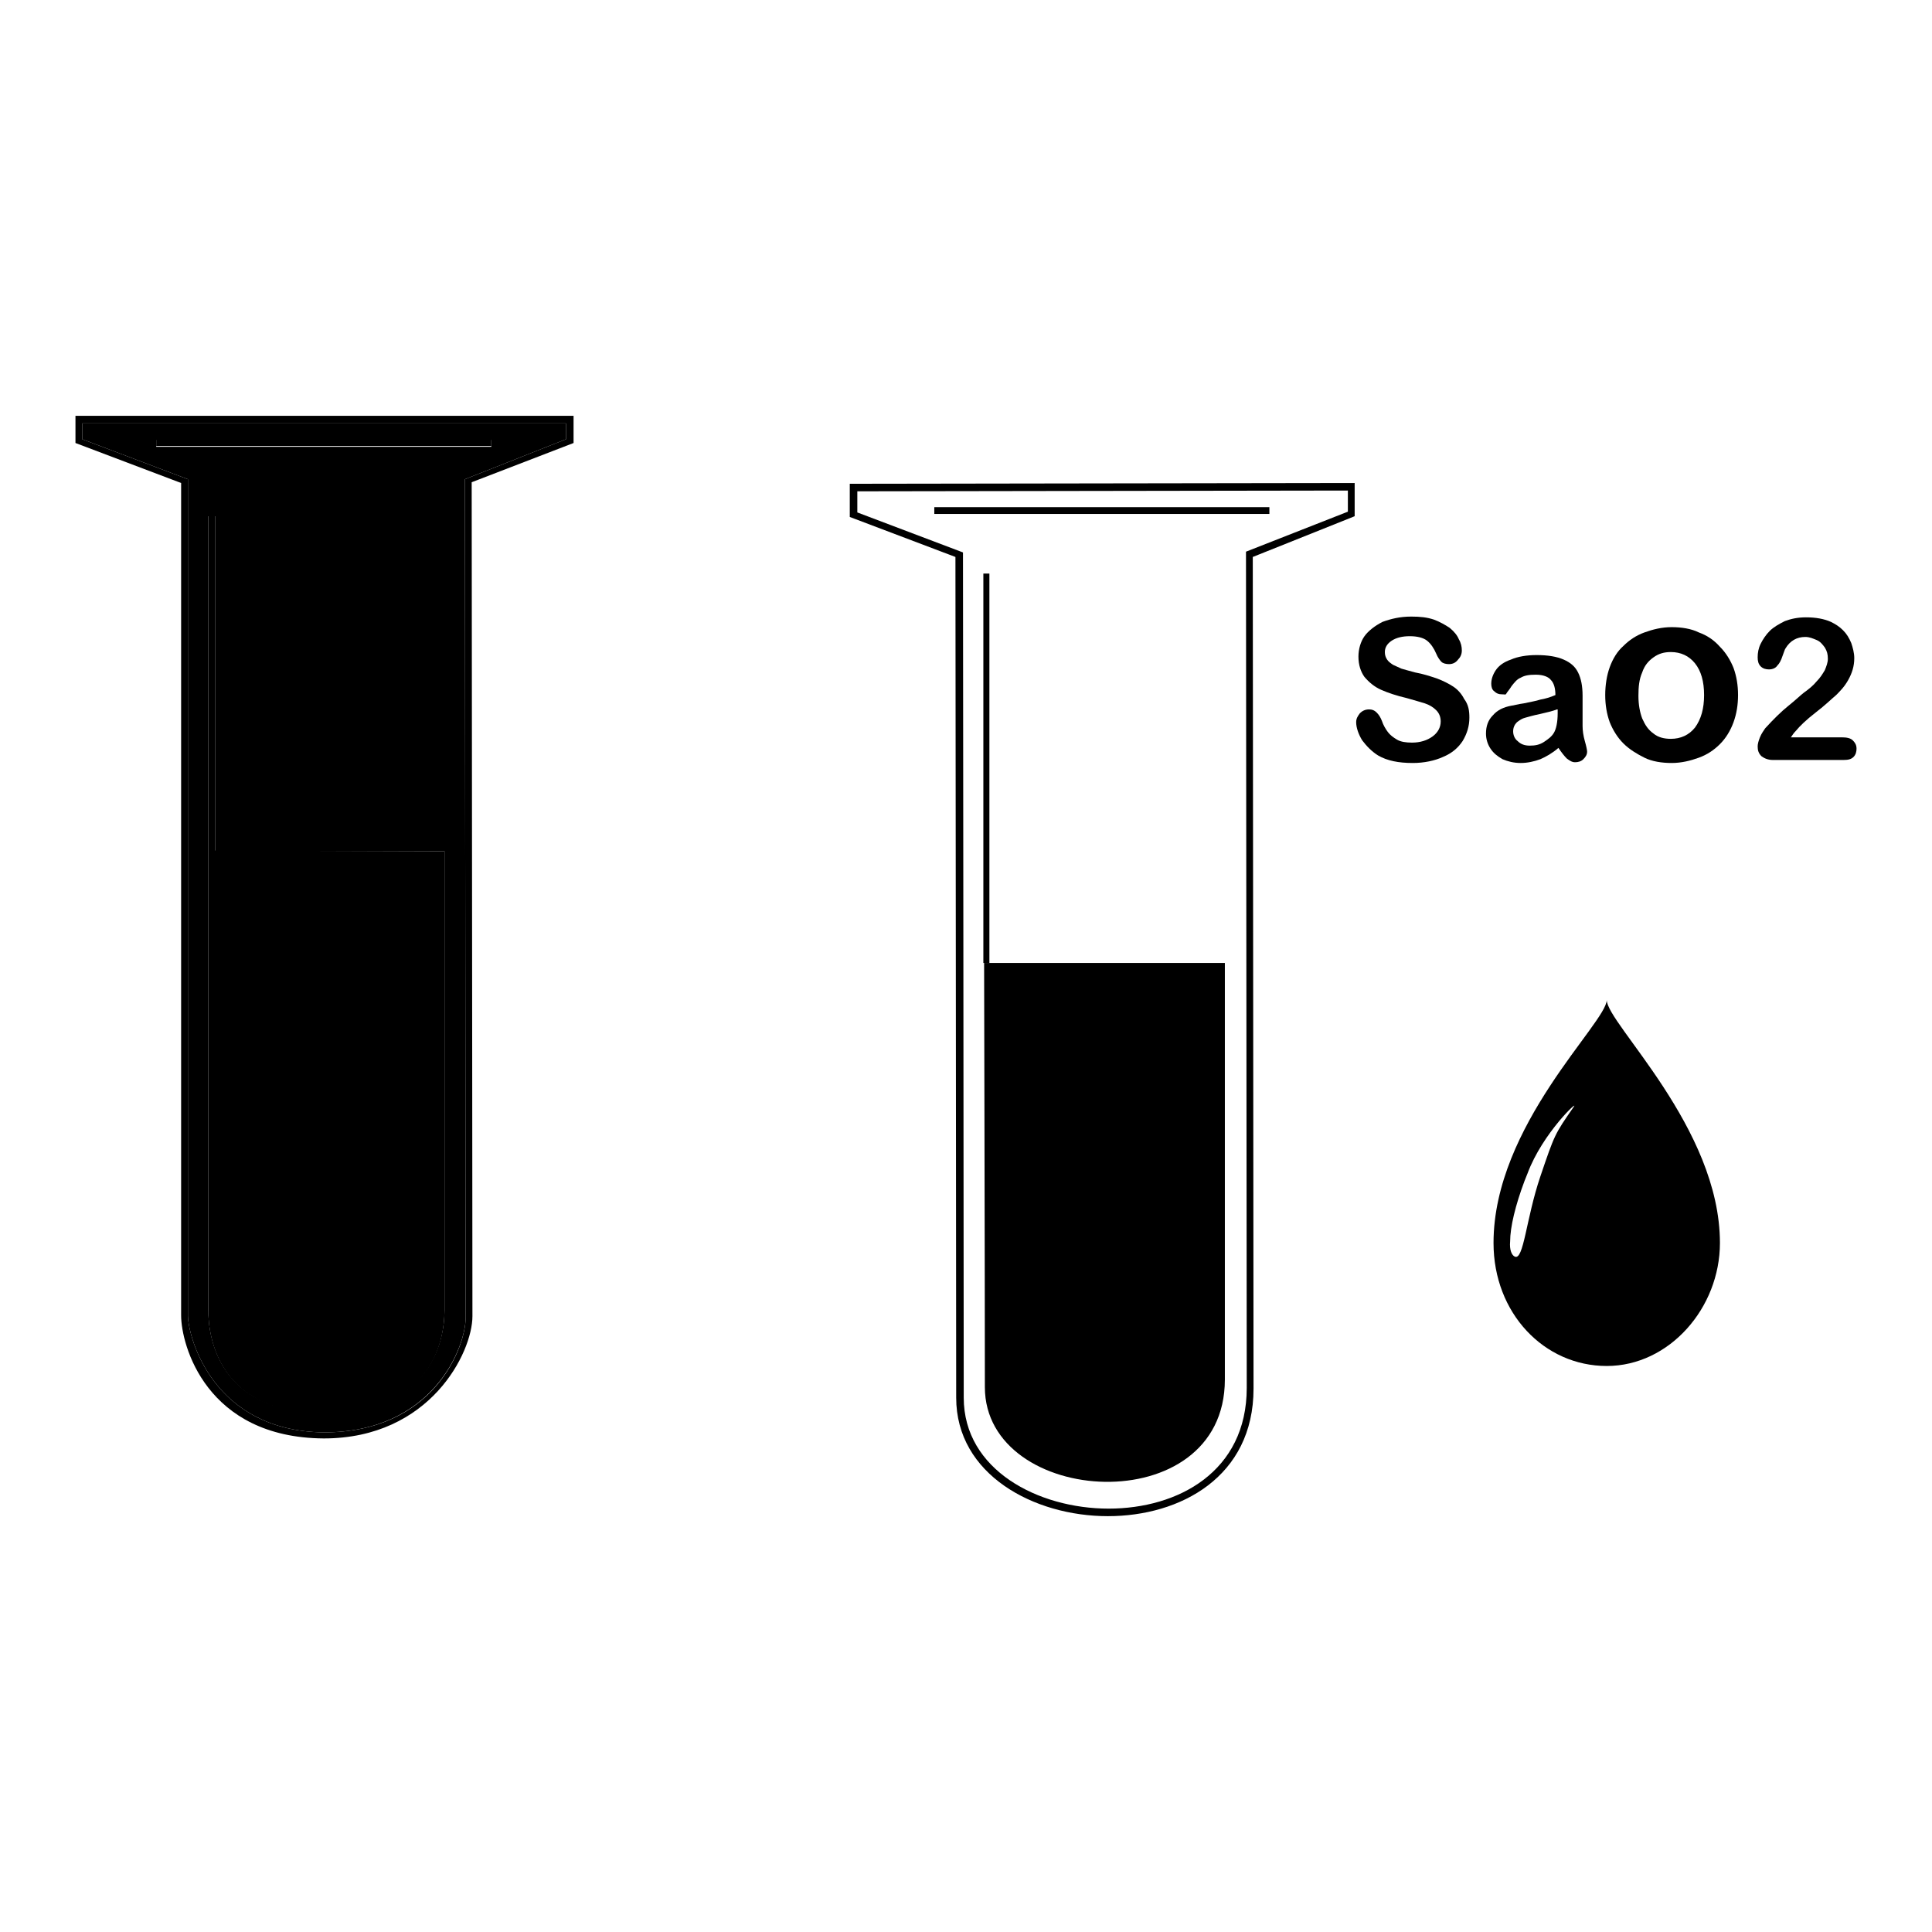
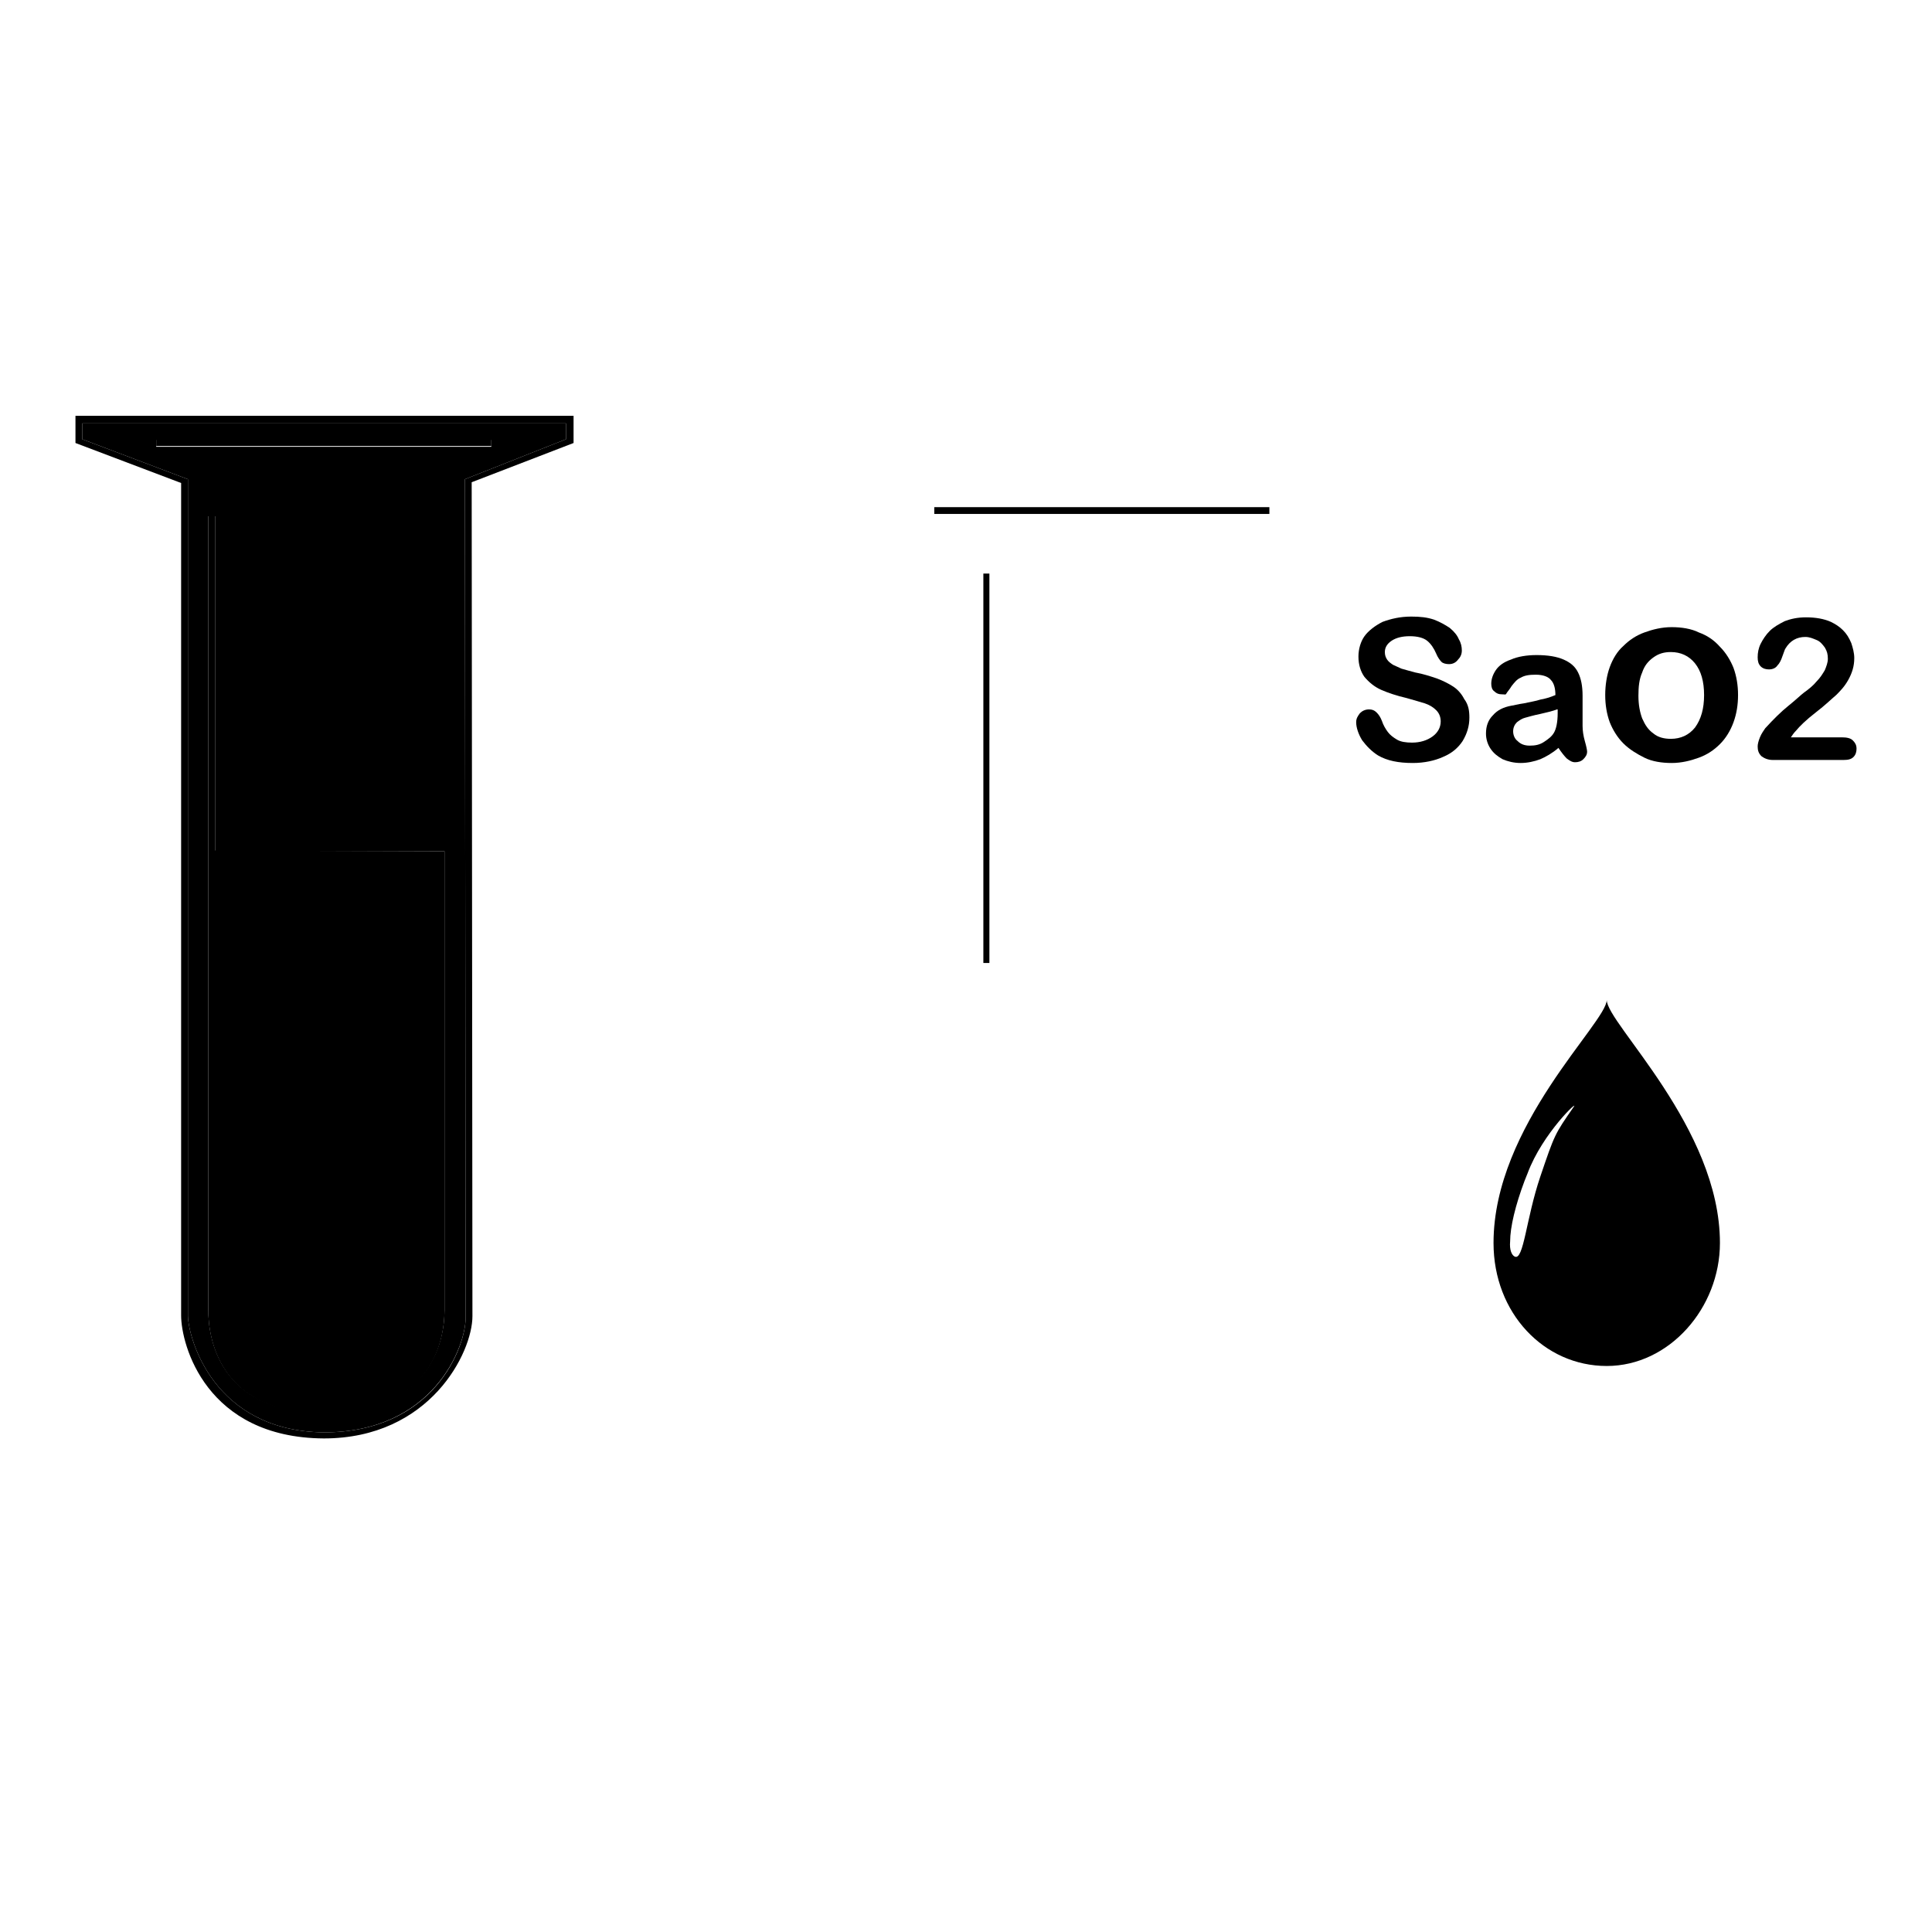
<svg xmlns="http://www.w3.org/2000/svg" version="1.1" x="0px" y="0px" viewBox="0 0 256 256" enable-background="new 0 0 256 256" xml:space="preserve">
  <g>
    <g>
      <path fill="#000000" d="M10.9,56.1v2.1l14,5.3v110.9c0.1,3,3.4,15.2,18,15.4c14.5,0,18.8-11.3,18.8-15.2c0-5.2-0.1-109.7-0.1-110.8v-0.3L75,58.2v-2.1L10.9,56.1z M42.9,187.2c-14,0-15.3-10.1-15.3-13.6s0-60.9,0-60.9h0V68.4h0.9v44.4l30.4,0c0,0,0,56.3,0,60.8C58.9,177.9,56.9,187.2,42.9,187.2z M65.1,59.2H20.7v-0.9h44.4V59.2z" />
      <path fill="#000000" d="M76,55.1l-66,0v3.6l14,5.3v110.3c0,3.9,3.3,16.2,18.9,16.3c14.1,0,19.7-11.4,19.7-16.2c0-5-0.1-104.5-0.1-110.5L76,58.7L76,55.1z M61.6,63.5v0.3c0,1.1,0.1,105.6,0.1,110.8c0,3.9-4.2,15.2-18.8,15.2c-14.6-0.2-17.9-12.4-18-15.4V63.5l-14-5.3v-2.1l64.1,0v2.1L61.6,63.5z" />
      <path fill="#000000" d="M28.5,112.7V68.4h-0.9v44.4h0c0,0,0,57.4,0,60.9c0,3.4,1.3,13.6,15.3,13.6c14,0,16-9.2,16-13.7c0-4.5,0-60.8,0-60.8L28.5,112.7z" />
      <path fill="#000000" d="M20.7,58.2h44.4v0.9H20.7V58.2z" />
      <path fill="#000000" d="M212.9,132.5c0,3-15,16.6-15,32.2c0,9.3,6.7,16.3,15,16.3c8.3,0,15-7.7,15-16.3C227.9,149.4,212.9,135.6,212.9,132.5z M208.5,146.7c-2.5,3.6-2.5,3.6-4.4,9.2c-1.9,5.6-2.2,11.2-3.4,10.6c-0.4-0.2-0.7-0.9-0.6-2c0-1.9,0.7-4.8,1.9-8c0.1-0.3,0.3-0.7,0.4-1C204.4,150.1,209.4,145.5,208.5,146.7z" />
      <path fill="#000000" d="M194.7,95.1c0,1.1-0.3,2.1-0.9,3.1c-0.6,0.9-1.4,1.6-2.6,2.1c-1.1,0.5-2.5,0.8-4,0.8c-1.9,0-3.4-0.3-4.6-1c-0.8-0.5-1.5-1.2-2.1-2c-0.5-0.8-0.8-1.7-0.8-2.4c0-0.5,0.2-0.8,0.5-1.2c0.3-0.3,0.7-0.5,1.2-0.5c0.4,0,0.7,0.1,1,0.4c0.3,0.3,0.5,0.6,0.7,1.1c0.2,0.6,0.5,1.1,0.8,1.5s0.7,0.7,1.2,1c0.5,0.3,1.2,0.4,2,0.4c1.1,0,2-0.3,2.7-0.8c0.7-0.5,1.1-1.2,1.1-2c0-0.6-0.2-1.1-0.6-1.5c-0.4-0.4-0.9-0.7-1.5-0.9c-0.6-0.2-1.4-0.4-2.4-0.7c-1.3-0.3-2.5-0.7-3.4-1.1c-0.9-0.4-1.6-1-2.2-1.7c-0.5-0.7-0.8-1.6-0.8-2.7c0-1,0.3-2,0.8-2.7s1.4-1.4,2.4-1.9c1.1-0.4,2.3-0.7,3.8-0.7c1.2,0,2.1,0.1,3,0.4c0.8,0.3,1.5,0.7,2.1,1.1c0.6,0.5,1,1,1.2,1.5c0.3,0.5,0.4,1,0.4,1.5c0,0.5-0.2,0.9-0.5,1.2c-0.3,0.4-0.7,0.6-1.2,0.6c-0.4,0-0.8-0.1-1-0.3c-0.2-0.2-0.5-0.6-0.7-1.1c-0.3-0.7-0.7-1.3-1.2-1.7c-0.5-0.4-1.3-0.6-2.3-0.6c-1,0-1.8,0.2-2.4,0.6s-0.9,0.9-0.9,1.5c0,0.4,0.1,0.7,0.3,1c0.2,0.3,0.5,0.5,0.8,0.7c0.4,0.2,0.7,0.3,1.1,0.5c0.4,0.1,1,0.3,1.8,0.5c1.1,0.2,2,0.5,2.9,0.8c0.8,0.3,1.6,0.7,2.2,1.1c0.6,0.4,1.1,1,1.4,1.6C194.6,93.4,194.7,94.2,194.7,95.1z" />
      <path fill="#000000" d="M206.5,99.1c-0.8,0.7-1.7,1.2-2.4,1.5c-0.8,0.3-1.7,0.5-2.6,0.5c-0.9,0-1.7-0.2-2.4-0.5c-0.7-0.4-1.2-0.8-1.6-1.4c-0.4-0.6-0.6-1.3-0.6-2c0-1,0.3-1.8,0.9-2.4c0.6-0.7,1.4-1.1,2.5-1.3c0.2,0,0.8-0.2,1.6-0.3c0.9-0.2,1.6-0.3,2.2-0.5c0.6-0.1,1.3-0.3,2-0.6c0-0.9-0.2-1.6-0.6-2c-0.3-0.4-1-0.7-2-0.7c-0.9,0-1.5,0.1-2,0.4c-0.5,0.2-0.8,0.6-1.2,1.1c-0.3,0.5-0.6,0.8-0.7,1S199.4,92,199,92c-0.4,0-0.7-0.1-1-0.4c-0.3-0.2-0.4-0.6-0.4-1c0-0.6,0.2-1.2,0.6-1.8s1.1-1.1,2-1.4c0.9-0.4,2.1-0.6,3.4-0.6c1.5,0,2.7,0.2,3.6,0.6s1.5,0.9,1.9,1.7s0.6,1.8,0.6,3.1c0,0.8,0,1.5,0,2.1c0,0.6,0,1.2,0,1.9c0,0.6,0.1,1.3,0.3,2s0.3,1.2,0.3,1.4c0,0.4-0.2,0.7-0.5,1c-0.3,0.3-0.7,0.4-1.1,0.4c-0.4,0-0.7-0.2-1.1-0.5C207.3,100.2,206.9,99.7,206.5,99.1z M206.3,94c-0.5,0.2-1.3,0.4-2.2,0.6c-1,0.2-1.6,0.4-2,0.5c-0.4,0.1-0.7,0.3-1.1,0.6c-0.3,0.3-0.5,0.7-0.5,1.2c0,0.5,0.2,1,0.6,1.3c0.4,0.4,0.9,0.6,1.6,0.6c0.7,0,1.3-0.1,1.9-0.5s1-0.7,1.3-1.2c0.3-0.5,0.5-1.4,0.5-2.6V94L206.3,94z" />
      <path fill="#000000" d="M230.3,92.1c0,1.3-0.2,2.5-0.6,3.6s-1,2.1-1.8,2.9s-1.7,1.4-2.8,1.8c-1.1,0.4-2.3,0.7-3.6,0.7s-2.6-0.2-3.6-0.7s-2-1.1-2.8-1.9c-0.8-0.8-1.4-1.8-1.8-2.8c-0.4-1.1-0.6-2.3-0.6-3.6c0-1.3,0.2-2.6,0.6-3.7c0.4-1.1,1-2.1,1.8-2.8c0.8-0.8,1.7-1.4,2.8-1.8c1.1-0.4,2.3-0.7,3.6-0.7c1.3,0,2.6,0.2,3.6,0.7c1.1,0.4,2,1,2.8,1.9c0.8,0.8,1.4,1.8,1.8,2.8C230.1,89.6,230.3,90.8,230.3,92.1z M225.8,92.1c0-1.8-0.4-3.2-1.2-4.2c-0.8-1-1.9-1.5-3.2-1.5c-0.9,0-1.6,0.2-2.3,0.7c-0.7,0.5-1.2,1.1-1.5,2c-0.4,0.9-0.5,1.9-0.5,3.1c0,1.2,0.2,2.2,0.5,3c0.4,0.9,0.8,1.5,1.5,2c0.6,0.5,1.4,0.7,2.3,0.7c1.3,0,2.4-0.5,3.2-1.5C225.4,95.3,225.8,93.9,225.8,92.1z" />
      <path fill="#000000" d="M237.3,97.7h6.7c0.7,0,1.2,0.1,1.5,0.4c0.3,0.3,0.5,0.6,0.5,1.1c0,0.4-0.1,0.8-0.4,1.1c-0.3,0.3-0.7,0.4-1.3,0.4h-9.4c-0.6,0-1.1-0.2-1.5-0.5c-0.4-0.4-0.5-0.8-0.5-1.3c0-0.3,0.1-0.7,0.3-1.2c0.2-0.5,0.5-0.9,0.7-1.2c1.1-1.2,2.1-2.2,3.1-3s1.6-1.4,2-1.7c0.7-0.5,1.3-1,1.7-1.5c0.5-0.5,0.8-1,1.1-1.5c0.2-0.5,0.4-1,0.4-1.5c0-0.6-0.1-1-0.4-1.5c-0.3-0.4-0.6-0.8-1.1-1c-0.5-0.2-0.9-0.4-1.5-0.4c-1.1,0-2,0.5-2.6,1.5c-0.1,0.1-0.2,0.5-0.4,1c-0.2,0.6-0.4,1-0.7,1.3c-0.2,0.3-0.6,0.5-1.1,0.5c-0.4,0-0.8-0.1-1.1-0.4c-0.3-0.3-0.4-0.7-0.4-1.2c0-0.6,0.1-1.2,0.4-1.8c0.3-0.6,0.7-1.2,1.2-1.7c0.5-0.5,1.2-0.9,2-1.3c0.8-0.3,1.7-0.5,2.8-0.5c1.3,0,2.4,0.2,3.3,0.6c0.6,0.3,1.1,0.6,1.6,1.1c0.5,0.5,0.8,1,1.1,1.7c0.2,0.6,0.4,1.3,0.4,2c0,1.1-0.3,2-0.8,2.9c-0.5,0.9-1.1,1.5-1.6,2c-0.6,0.5-1.4,1.3-2.7,2.3s-2.2,1.9-2.6,2.4C237.7,97.1,237.5,97.4,237.3,97.7z" />
-       <path fill="#000000" d="M146.8,200.9c-9.8,0-20.1-5.5-20.1-15.7c0-16.2-0.1-105.3-0.1-111.4l-14-5.3v-4.4l66.9-0.1l0,4.4L166,73.8l0.1,110.2C166.1,195.7,156.4,200.9,146.8,200.9z M113.6,67.9l14,5.3v0.3c0,0.9,0.1,95,0.1,111.7c0,9.6,9.9,14.7,19.2,14.7c9.2,0,18.3-4.9,18.3-16l-0.1-110.8l13.5-5.3l0-2.8l-65,0.1L113.6,67.9L113.6,67.9z" />
      <path fill="#000000" d="M123.8,67.2h44.4v0.9h-44.4V67.2L123.8,67.2z" />
-       <path fill="#000000" d="M130.4,127.6c0,0,0.1,42.3,0.1,56.2c0,15.9,31.8,17.9,31.8-1l0-55.2H130.4z" />
      <path fill="#000000" d="M130.3,76h0.8v51.6h-0.8V76z" />
    </g>
  </g>
</svg>